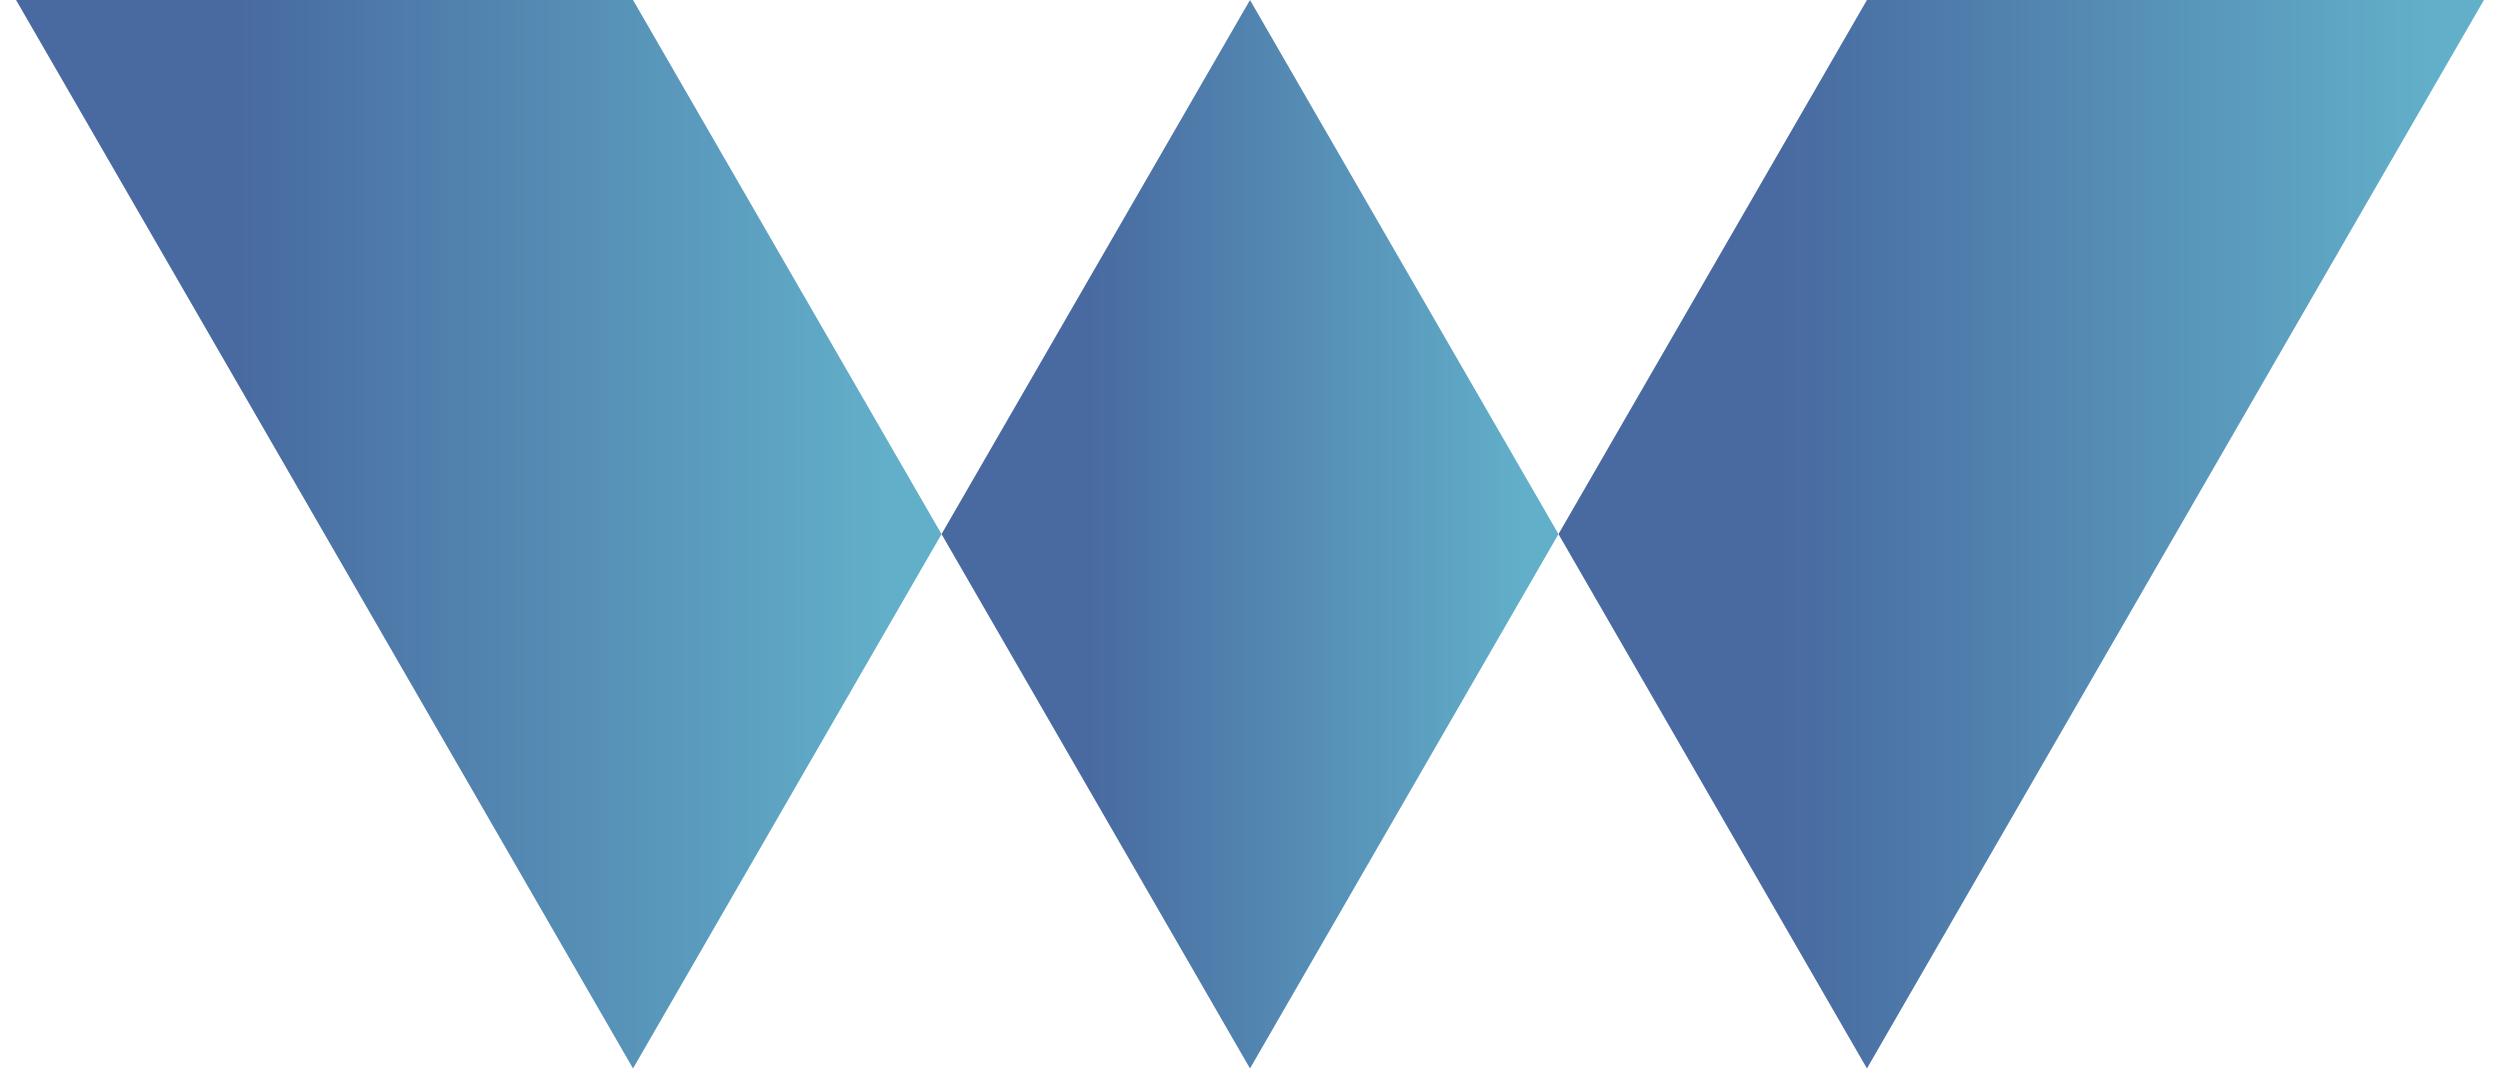
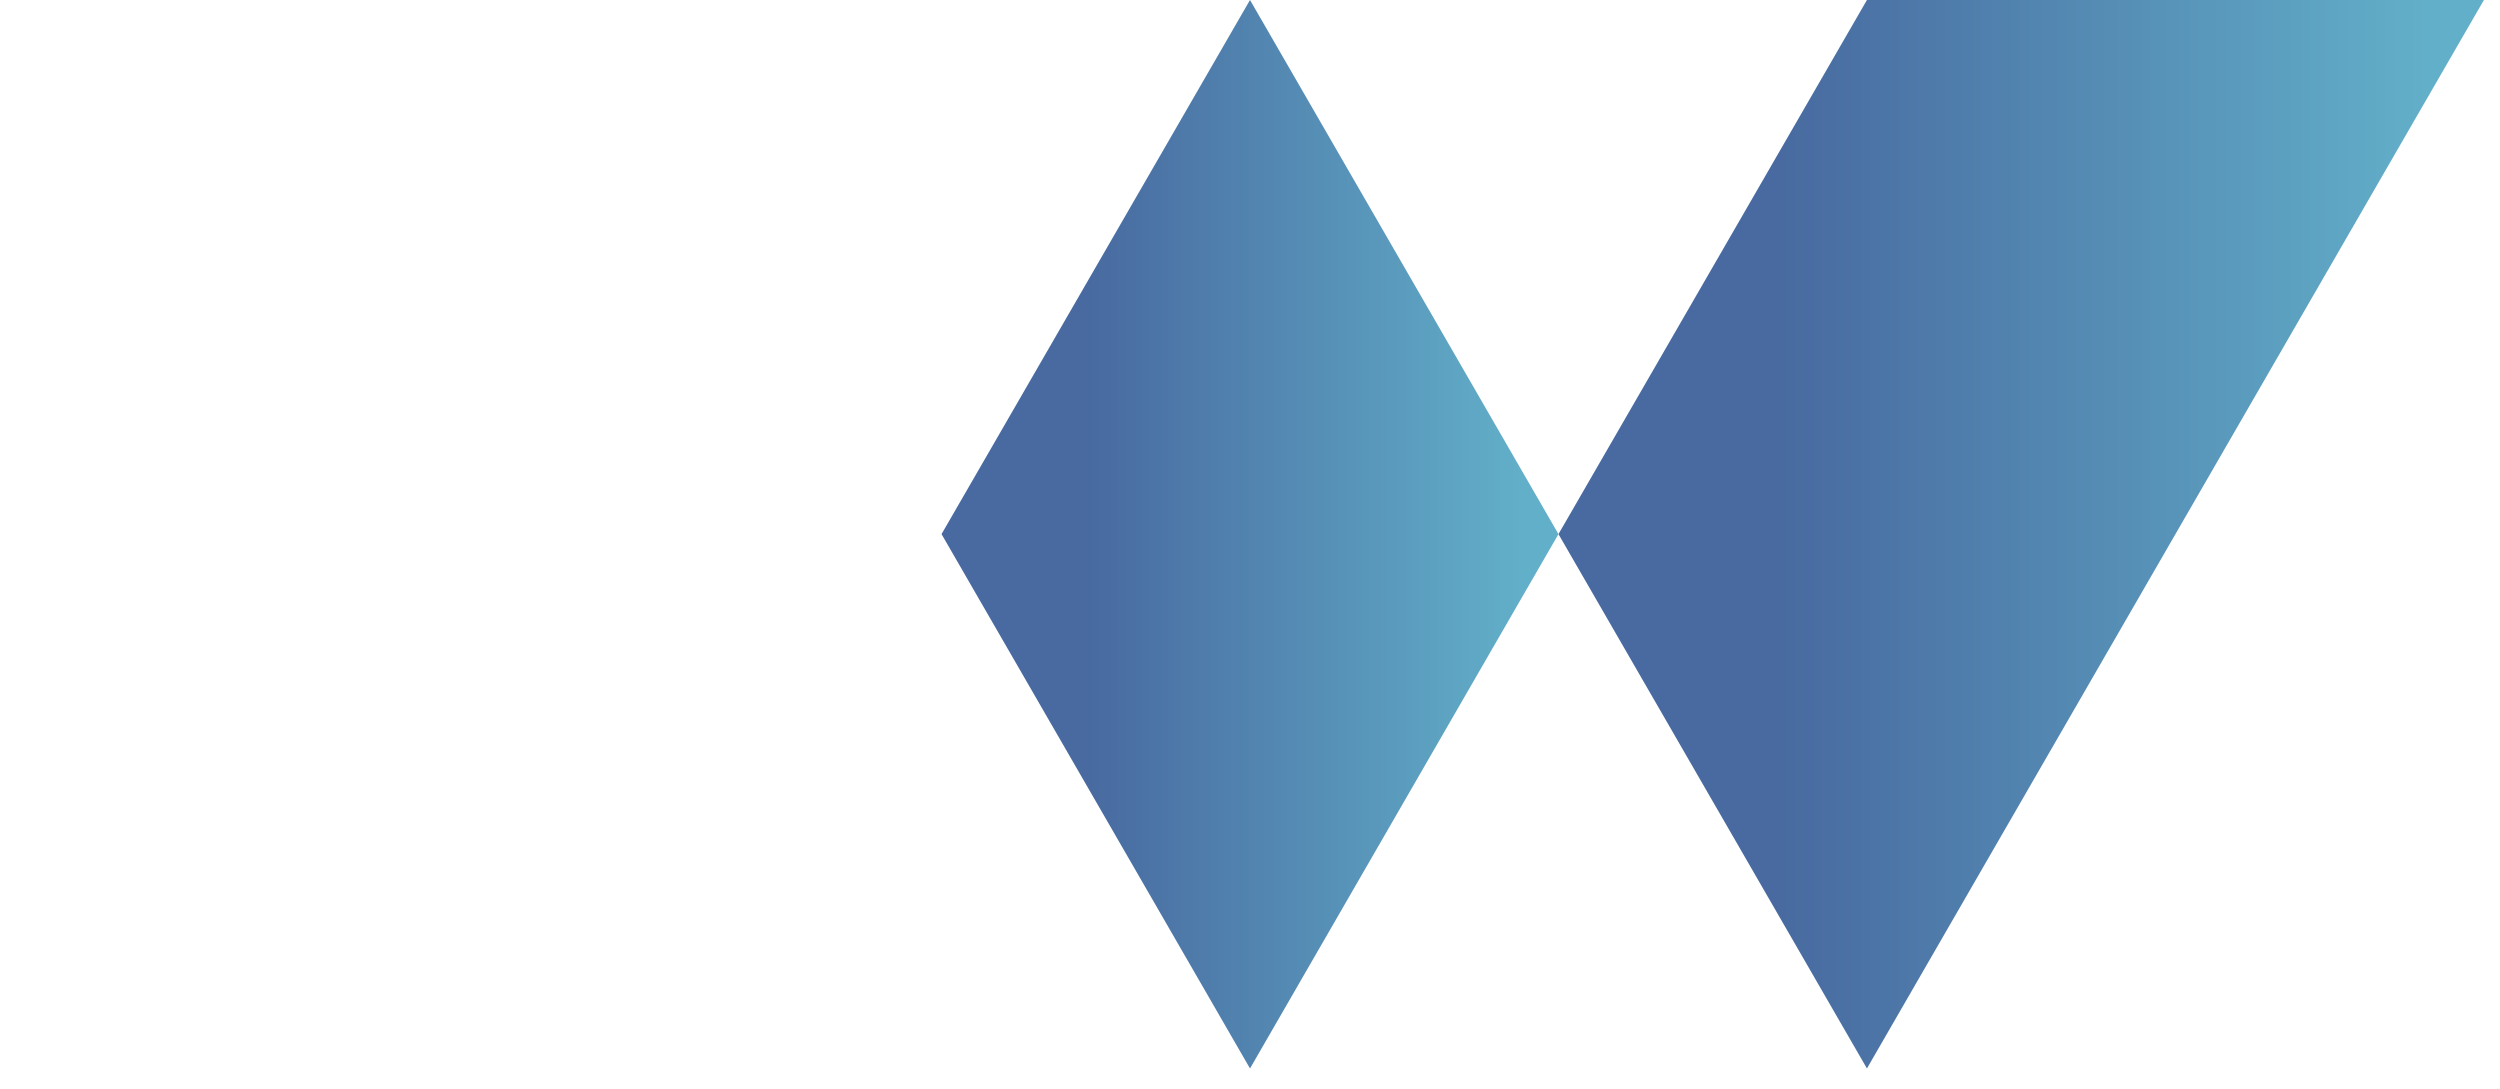
<svg xmlns="http://www.w3.org/2000/svg" width="62px" height="27px" viewBox="0 0 62 27" version="1.1">
  <title>icon</title>
  <defs>
    <linearGradient x1="0%" y1="49.989%" x2="100%" y2="49.989%" id="linearGradient-1">
      <stop stop-color="#486AA0" offset="24%" />
      <stop stop-color="#62AFC9" offset="94%" />
    </linearGradient>
    <linearGradient x1="0%" y1="49.989%" x2="100%" y2="49.989%" id="linearGradient-2">
      <stop stop-color="#486AA0" offset="24%" />
      <stop stop-color="#62AFC9" offset="94%" />
    </linearGradient>
    <linearGradient x1="0%" y1="49.989%" x2="100%" y2="49.989%" id="linearGradient-3">
      <stop stop-color="#486AA0" offset="24%" />
      <stop stop-color="#62AFC9" offset="94%" />
    </linearGradient>
  </defs>
  <g id="Page-1" stroke="none" stroke-width="1" fill="none" fill-rule="evenodd">
    <g id="Artboard" transform="translate(-355, -87)" fill-rule="nonzero">
      <g id="icon" transform="translate(355, 87)">
        <polygon id="Path" fill="url(#linearGradient-1)" points="38.65 13.246 46.3 0 61.601 0 53.951 13.246 46.3 26.498" />
-         <polygon id="Path" fill="url(#linearGradient-2)" points="23.35 13.246 15.699 0 0.398 0 8.049 13.246 15.699 26.498" />
        <polygon id="Path" fill="url(#linearGradient-3)" points="23.35 13.246 31 26.498 38.65 13.246 31 0" />
      </g>
    </g>
  </g>
</svg>